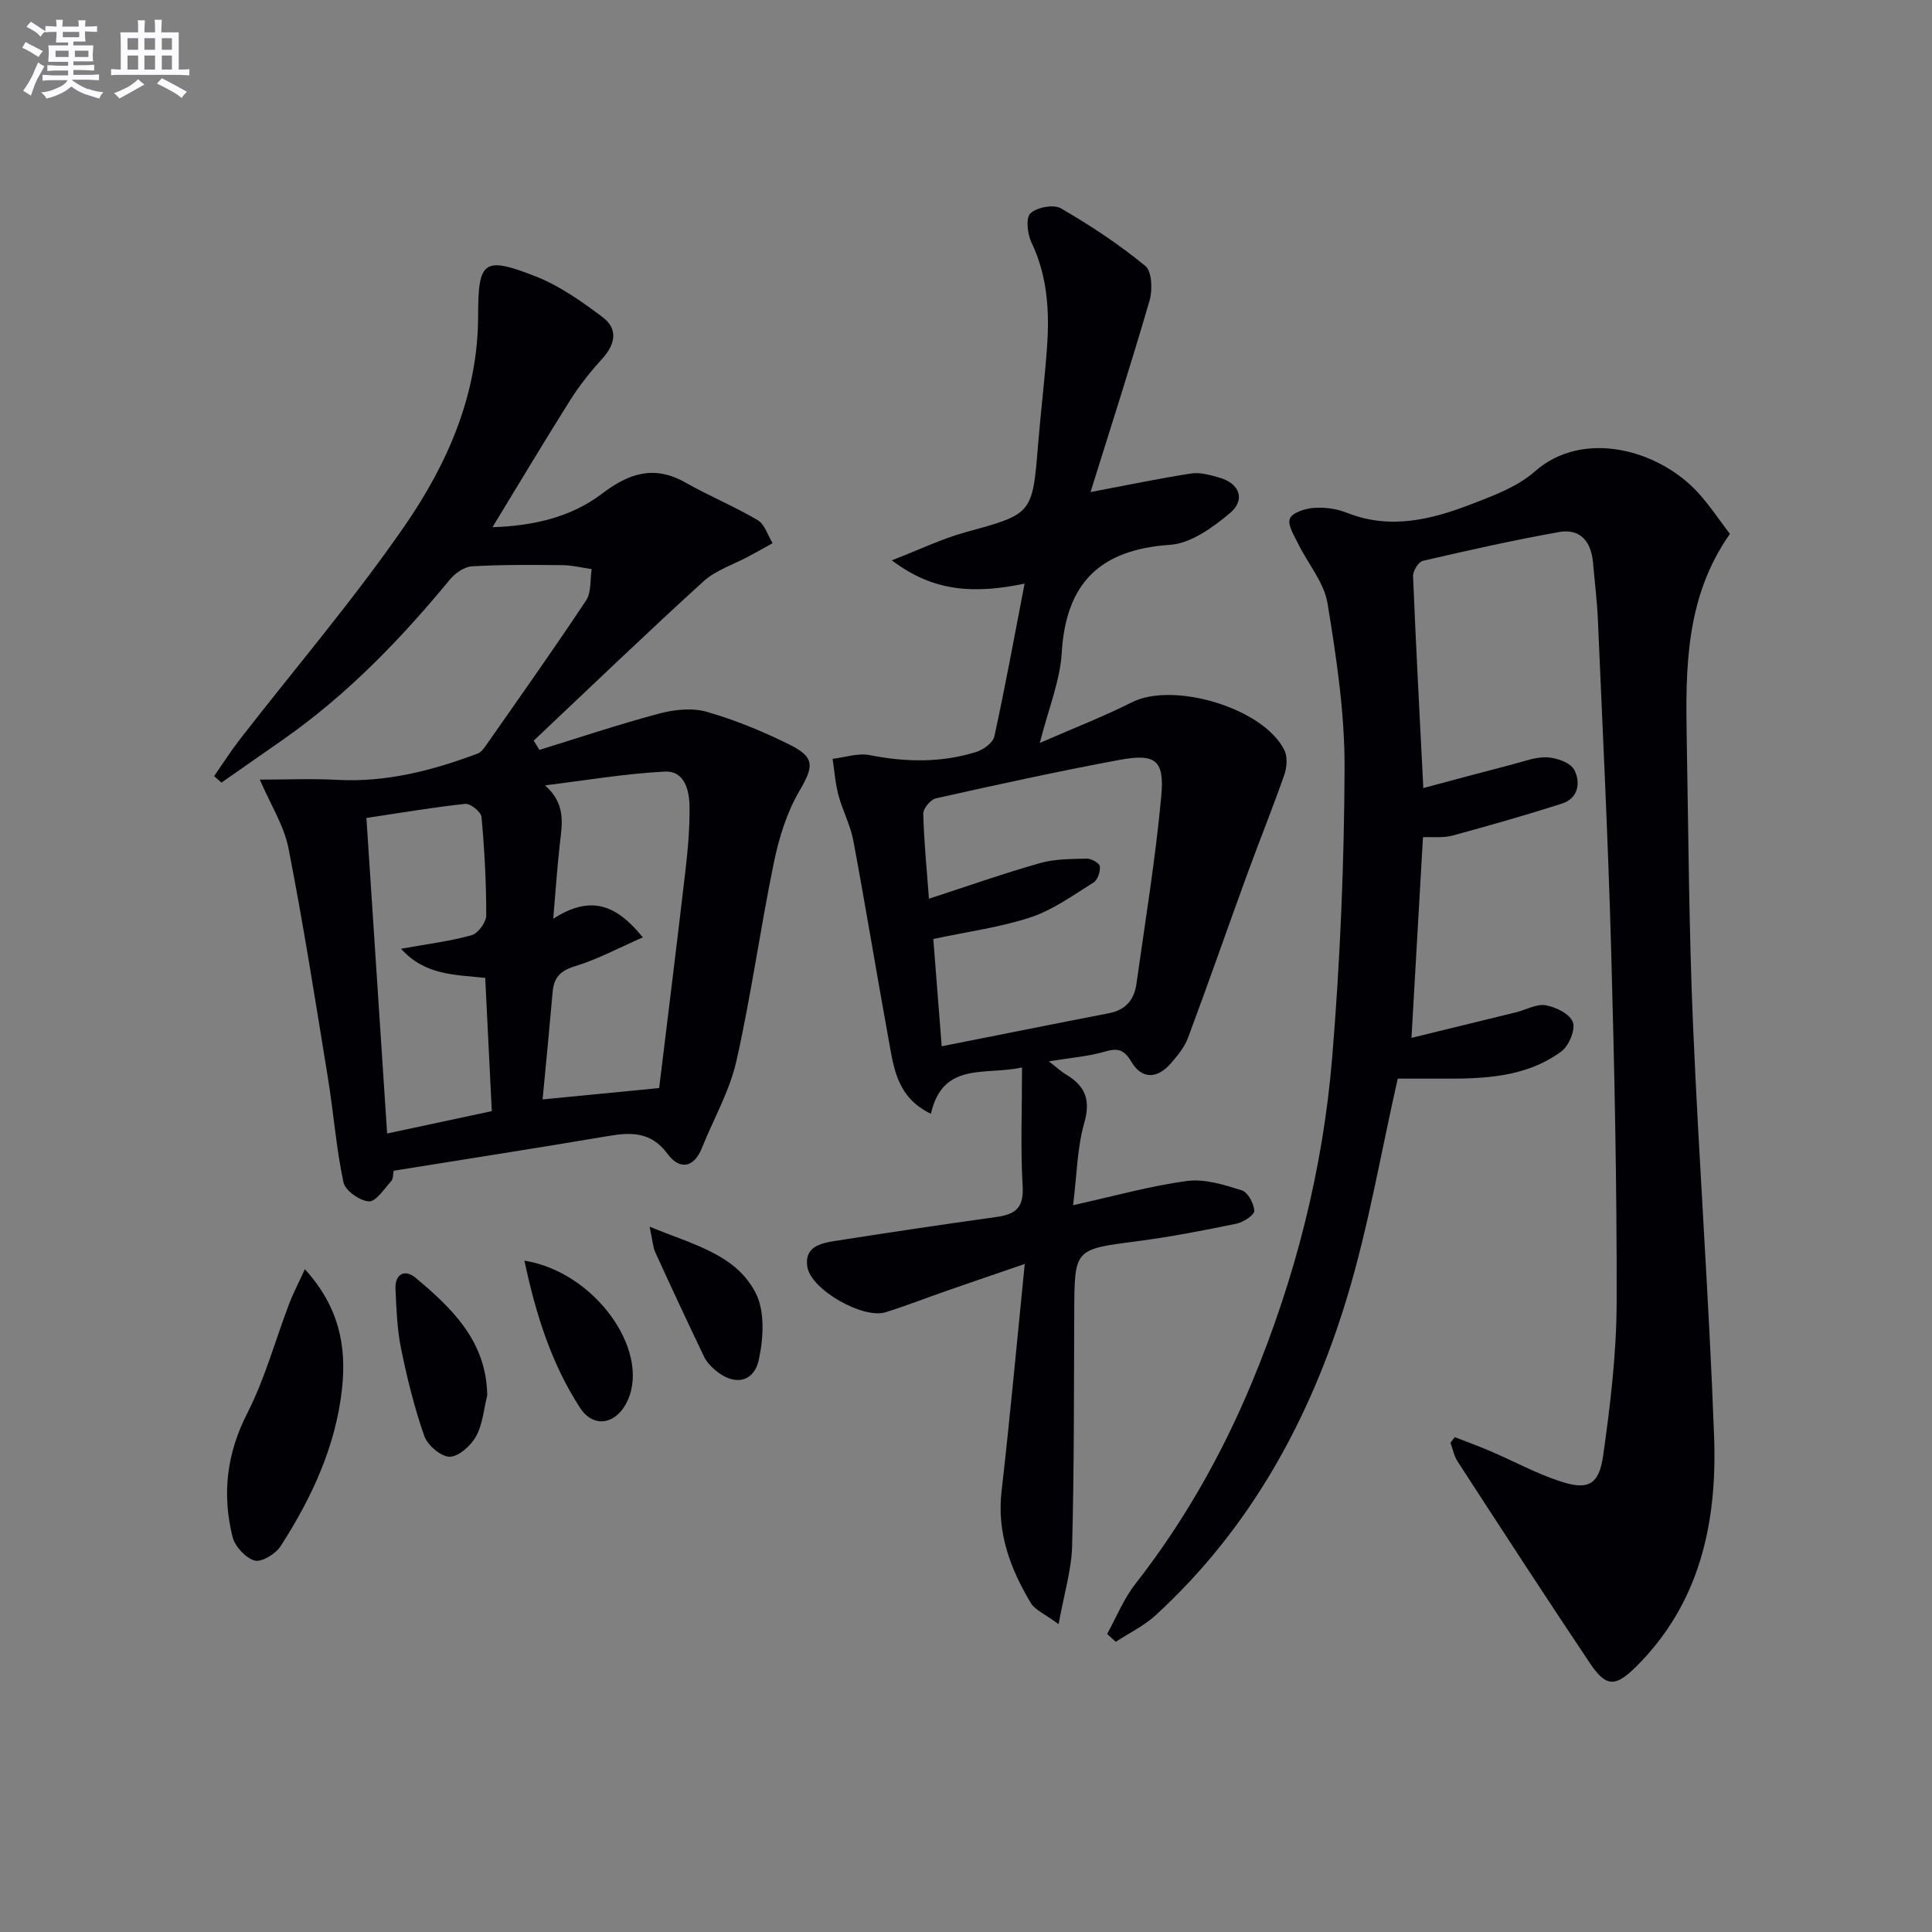
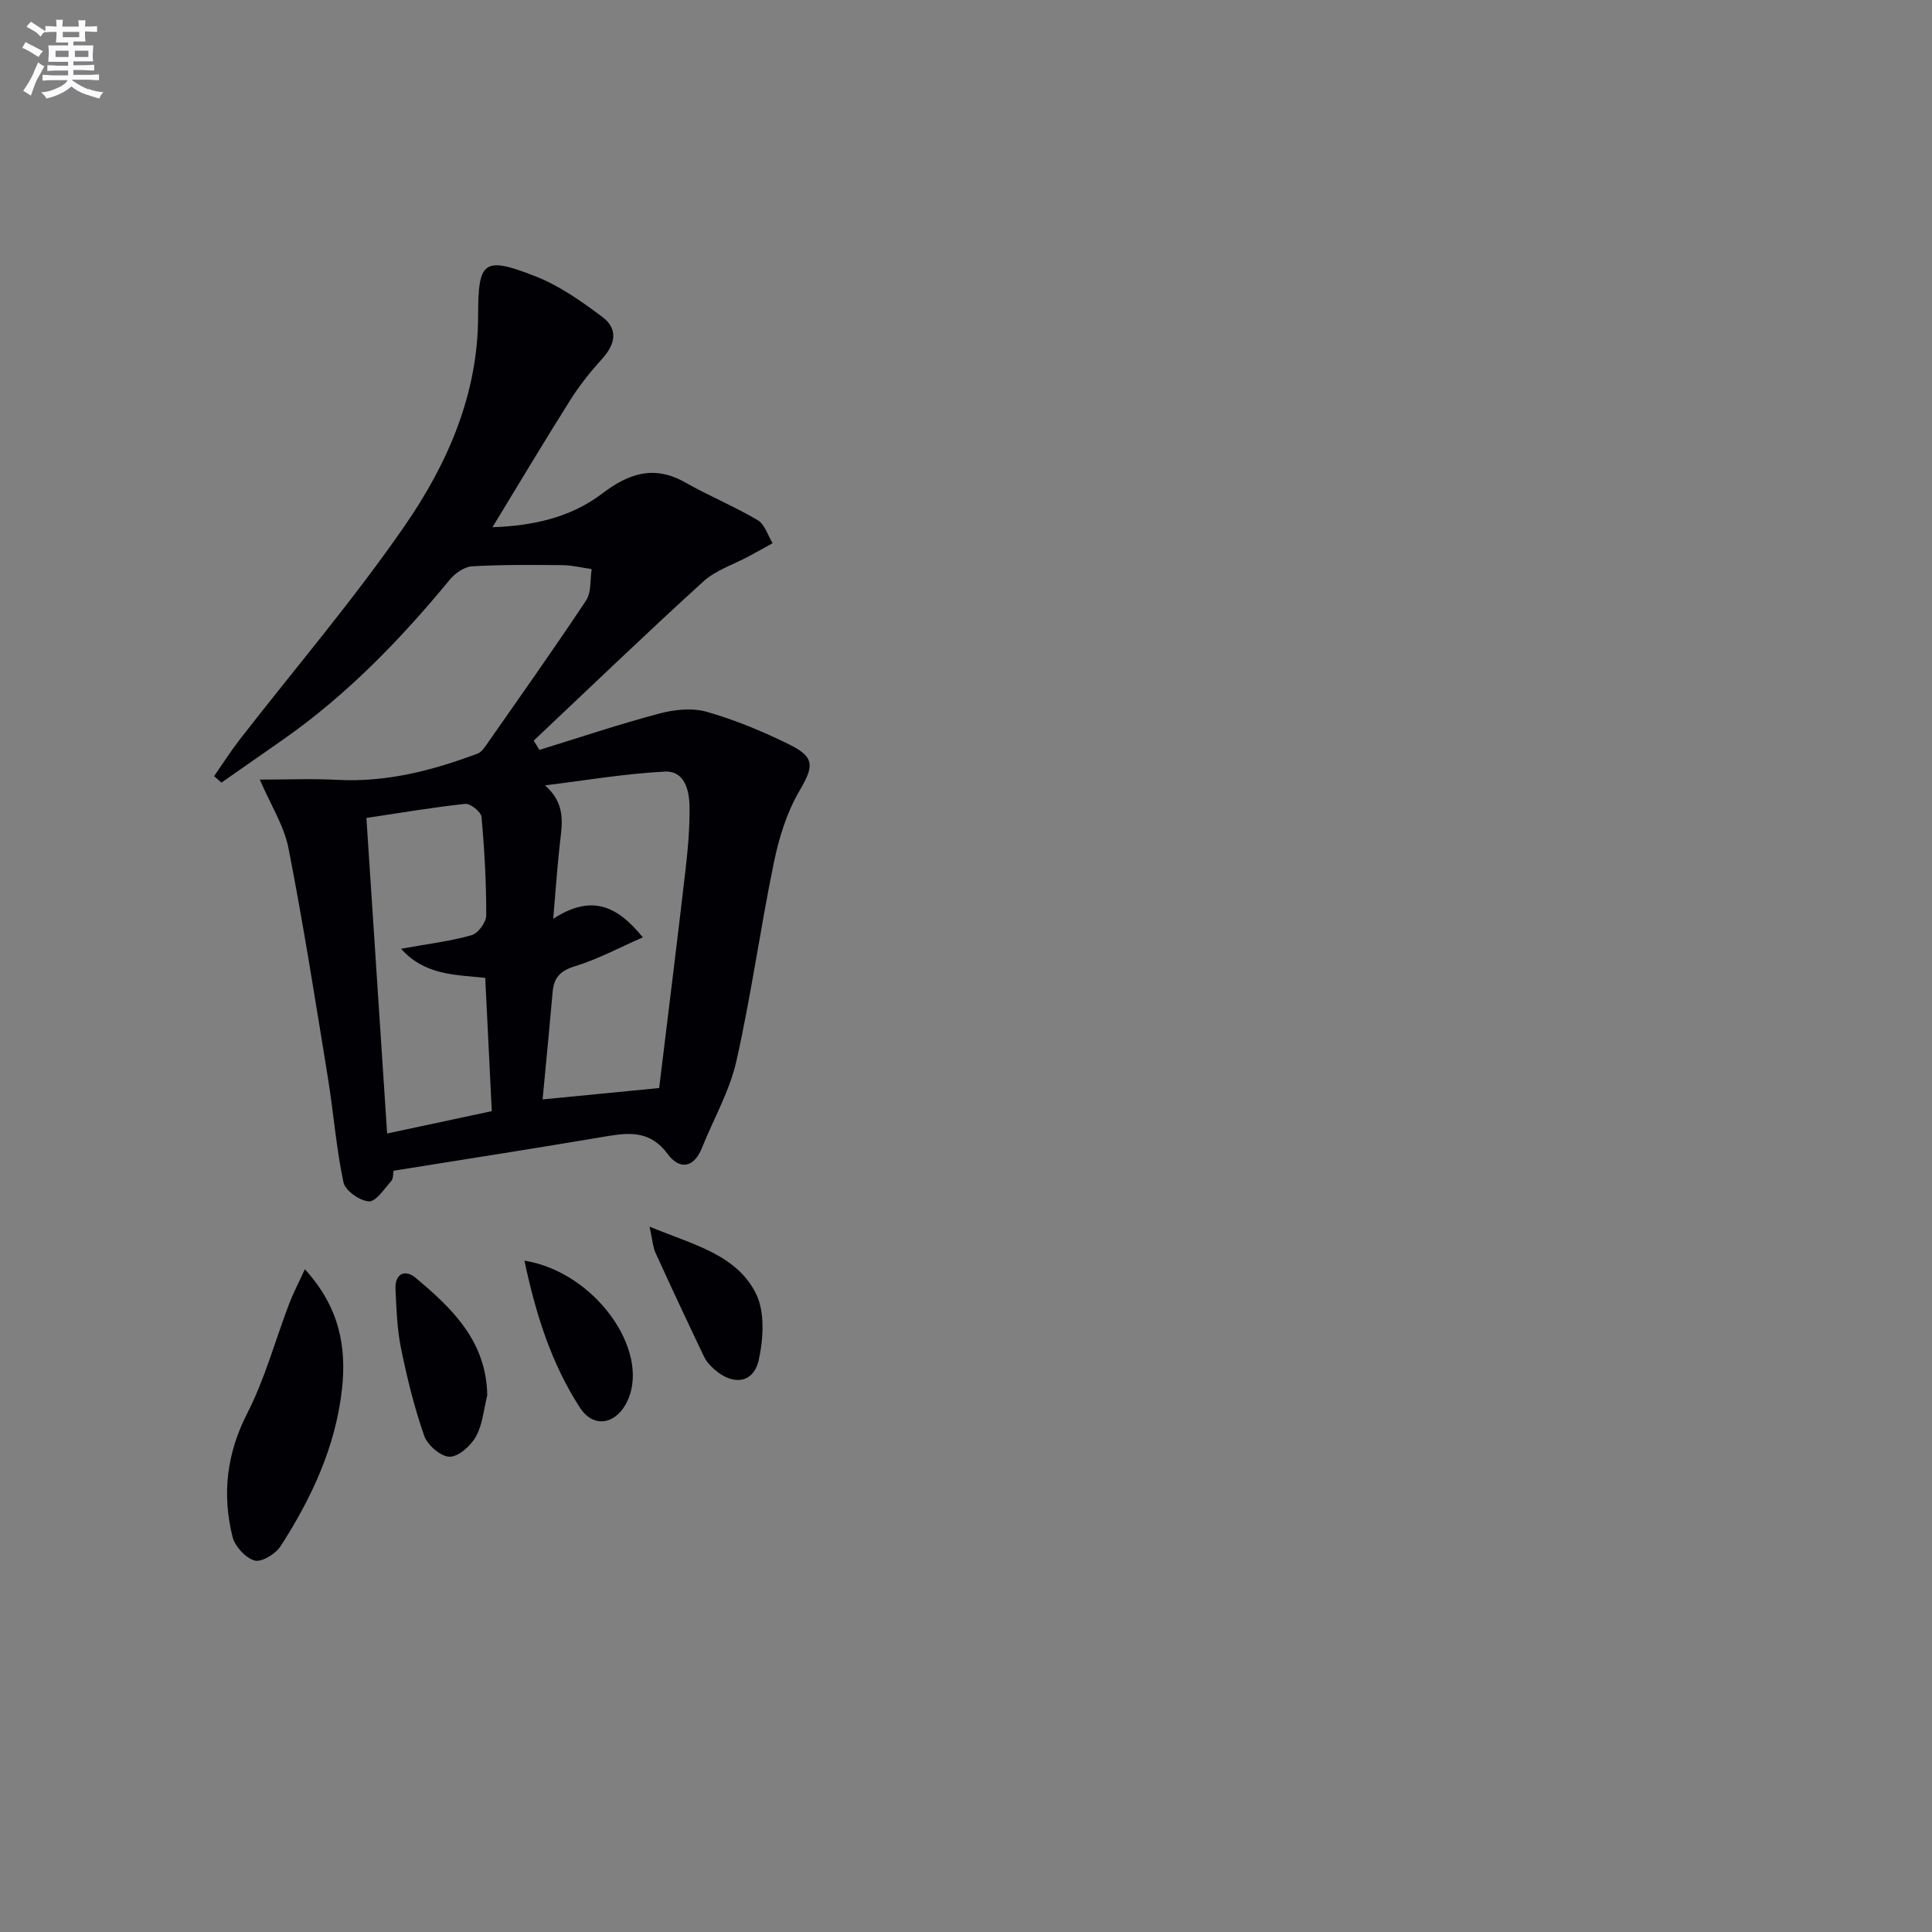
<svg xmlns="http://www.w3.org/2000/svg" enable-background="new 0 0 400 400" viewBox="0 0 400 400">
  <rect x="0" y="0" width="400" height="400" fill="#808080" stroke="none" />
  <g fill="#010105">
-     <path d="m294.61 173.34c-.79 13.89-1.55 27.12-2.38 41.54 6.99-1.7 14.29-3.48 21.6-5.28 2.09-.51 4.28-1.81 6.2-1.47 2.11.37 5.03 1.83 5.62 3.5.56 1.6-.83 4.91-2.39 6.06-7.51 5.51-16.41 5.68-25.29 5.63-3.13-.02-6.27 0-8.58 0-3.48 15.31-6.04 30.56-10.48 45.24-7.61 25.16-19.98 47.83-39.66 65.87-2.4 2.2-5.48 3.68-8.24 5.49-.6-.54-1.19-1.09-1.79-1.63 1.92-3.47 3.42-7.26 5.84-10.35 10.01-12.8 17.91-26.76 24.14-41.73 9-21.64 14.72-44.17 16.63-67.45 1.63-19.86 2.47-39.83 2.55-59.75.04-11.38-1.68-22.83-3.53-34.1-.71-4.31-4.04-8.18-6.06-12.3-.83-1.7-2.26-3.91-1.74-5.23.49-1.24 3.15-2.09 4.93-2.22 2.25-.17 4.74.15 6.83.99 8.9 3.55 17.4 1.47 25.72-1.73 4.63-1.78 9.62-3.62 13.24-6.81 9.99-8.8 25.57-4.52 33.7 4.29 2.45 2.66 4.46 5.73 6.69 8.64-9.18 13.04-9.2 27.72-8.94 42.42.35 19.64.46 39.29 1.29 58.91 1.21 28.57 3.34 57.1 4.38 85.68.64 17.7-2.93 34.46-16.24 47.6-4.25 4.19-6.15 4.14-9.48-.82-9.26-13.81-18.3-27.76-27.36-41.7-.75-1.15-1.02-2.6-1.51-3.92.3-.39.59-.78.89-1.17 2.47.97 4.97 1.87 7.41 2.92 4.87 2.09 9.58 4.67 14.6 6.29 5.61 1.81 7.85.67 8.72-5.41 1.49-10.5 2.76-21.13 2.79-31.71.06-24.47-.47-48.95-1.15-73.41-.63-22.61-1.76-45.21-2.73-67.81-.17-3.98-.67-7.95-1.01-11.92-.38-4.35-2.62-7.13-7.09-6.33-9.44 1.69-18.81 3.79-28.16 5.96-.9.21-2.06 2.12-2.01 3.2.59 14.44 1.37 28.88 2.12 43.84 6.06-1.62 12.24-3.29 18.45-4.9 2.4-.62 4.87-1.6 7.26-1.46 1.97.11 4.8 1.13 5.56 2.61 1.31 2.56.88 5.87-2.57 6.97-7.52 2.4-15.12 4.57-22.74 6.64-1.89.49-3.96.22-6.03.32z" />
    <path d="m44.33 160.69c1.76-2.53 3.42-5.14 5.3-7.57 11.41-14.7 23.54-28.89 34.1-44.17 8.92-12.9 15.26-27.31 15.26-43.61.01-11.32 1.1-12.35 11.88-8.13 4.98 1.95 9.56 5.2 13.89 8.45 3.25 2.44 2.66 5.6-.07 8.6-2.43 2.68-4.73 5.55-6.65 8.61-5.47 8.67-10.71 17.48-16.08 26.28 7.86-.25 15.97-1.83 22.67-6.93 5.62-4.28 10.83-5.97 17.31-2.3 4.88 2.77 10.11 4.92 14.93 7.77 1.46.86 2.09 3.14 3.09 4.77-1.6.89-3.2 1.79-4.82 2.66-3.19 1.73-6.9 2.89-9.51 5.26-11.88 10.8-23.45 21.94-35.13 32.96.39.64.79 1.28 1.18 1.92 8.26-2.55 16.47-5.31 24.82-7.53 3.13-.83 6.83-1.22 9.85-.35 5.87 1.68 11.6 4.06 17.09 6.77 5.42 2.68 5 4.58 2.02 9.69-2.6 4.45-4.2 9.7-5.25 14.8-2.81 13.64-4.69 27.47-7.75 41.05-1.4 6.21-4.73 11.98-7.13 17.97-1.72 4.29-4.71 4.5-7.09 1.27-3.37-4.57-7.42-4.55-12.24-3.74-14.71 2.49-29.45 4.78-44.51 7.2-.13.64-.04 1.63-.49 2.14-1.44 1.6-3.16 4.29-4.63 4.2-1.9-.11-4.9-2.23-5.26-3.95-1.51-7.11-2.05-14.43-3.22-21.62-2.58-15.87-5.07-31.76-8.16-47.53-.92-4.69-3.7-9.01-5.94-14.22 5.72 0 10.91-.23 16.08.05 10.15.54 19.69-1.94 29.04-5.45.7-.26 1.28-1.07 1.75-1.74 6.95-9.95 13.97-19.84 20.68-29.95 1.12-1.68.81-4.31 1.16-6.49-2-.29-3.99-.8-5.99-.82-6.26-.06-12.53-.12-18.78.24-1.6.09-3.51 1.43-4.6 2.76-10.21 12.38-21.28 23.84-34.49 33.09-4.26 2.98-8.52 5.95-12.79 8.93-.5-.46-1.01-.9-1.52-1.34zm70.21 29.53c7.8-5.02 13.07-2.9 18.55 3.85-4.98 2.18-9.39 4.56-14.08 5.99-3.05.93-4.33 2.37-4.59 5.3-.63 7.22-1.34 14.43-2.08 22.26 7.98-.78 15.63-1.52 24.13-2.35 1.81-14.88 3.68-29.85 5.42-44.83.52-4.44.92-8.93.87-13.39-.03-3.39-1-7.51-5.14-7.3-8.29.43-16.52 1.84-24.78 2.85 4.28 3.77 3.58 7.78 3.1 11.83-.55 4.75-.86 9.53-1.4 15.79zm-31.51 6.21c5.58-1.01 10.2-1.56 14.62-2.81 1.34-.38 3.02-2.68 3.02-4.1.01-6.8-.36-13.61-.98-20.39-.1-1.04-2.3-2.81-3.37-2.7-6.87.74-13.7 1.91-20.46 2.92 1.44 21.93 2.86 43.57 4.29 65.33 7.46-1.59 14.52-3.1 21.67-4.63-.46-9.34-.91-18.4-1.36-27.59-6.21-.67-12.46-.49-17.43-6.03z" />
-     <path d="m225.78 101.88c7.33-1.39 14.05-2.8 20.84-3.85 1.87-.29 3.97.32 5.86.87 4.18 1.2 5.46 4.58 2.14 7.36-3.55 2.97-8.08 6.25-12.38 6.54-14.47.98-21.55 7.87-22.42 22.36-.35 5.81-2.72 11.49-4.54 18.66 7.11-3.11 13.24-5.48 19.07-8.42 8.62-4.35 27.26 1.2 31.57 9.91.68 1.38.52 3.55-.01 5.08-2.44 6.98-5.22 13.85-7.76 20.8-4.08 11.2-8 22.47-12.17 33.64-.73 1.97-2.19 3.74-3.6 5.36-2.8 3.22-5.99 3.27-8.13-.34-1.53-2.58-2.82-2.91-5.52-2.12-3.44 1-7.1 1.27-11.58 2.01 1.68 1.3 2.57 2.14 3.6 2.75 3.94 2.37 5.1 5.24 3.73 10.02-1.47 5.15-1.52 10.7-2.31 17.01 8.47-1.87 15.96-3.99 23.6-5.01 3.65-.49 7.67.79 11.32 1.93 1.26.39 2.54 2.75 2.59 4.25.03.87-2.25 2.36-3.68 2.66-6.82 1.4-13.66 2.74-20.56 3.63-13 1.69-12.97 1.55-13.03 14.63-.07 16.16-.01 32.33-.44 48.48-.13 4.98-1.67 9.91-2.8 16.18-2.83-2.11-4.87-2.91-5.76-4.4-4.23-7.08-7.04-14.51-6.05-23.11 1.76-15.29 3.15-30.62 4.8-47.07-6.24 2.14-11.2 3.83-16.14 5.55-4.23 1.47-8.41 3.12-12.69 4.45-4.66 1.44-15.37-4.65-16.17-9.35-.71-4.12 2.64-4.93 5.64-5.4 11.14-1.75 22.29-3.42 33.46-4.97 3.83-.53 5.73-1.79 5.47-6.28-.46-7.94-.13-15.92-.13-24.69-7.61 1.71-16.37-1.33-18.87 9.6-7.07-3.41-7.69-9.57-8.75-15.36-2.5-13.71-4.74-27.46-7.3-41.16-.6-3.23-2.23-6.25-3.09-9.45-.65-2.44-.83-5.01-1.21-7.52 2.57-.3 5.26-1.25 7.68-.77 7.47 1.47 14.83 1.61 22.09-.67 1.47-.46 3.44-1.9 3.72-3.2 2.22-10.15 4.09-20.39 6.26-31.63-10.19 2.08-18.67 1.86-27.49-4.83 5.8-2.24 10.38-4.47 15.2-5.8 13.91-3.82 13.92-3.68 15.09-18.25.55-6.78 1.4-13.55 1.86-20.34.51-7.36.04-14.59-3.26-21.47-.83-1.74-1.17-5.08-.18-5.99 1.36-1.25 4.8-1.9 6.31-1.02 6.1 3.53 12.03 7.46 17.47 11.92 1.38 1.13 1.51 4.98.87 7.18-3.88 13.35-8.15 26.59-12.22 39.64zm-32.55 92.53c.56 7.1 1.12 14.25 1.74 22.21 12.23-2.42 23.44-4.68 34.66-6.85 3.42-.66 5.2-2.8 5.65-6.04 1.82-12.96 3.95-25.89 5.15-38.91.69-7.49-1.22-8.87-8.71-7.48-12.71 2.36-25.34 5.13-37.96 7.95-1.1.25-2.64 2.11-2.61 3.19.16 5.89.74 11.77 1.18 17.59 7.88-2.56 15.36-5.21 22.98-7.37 3.08-.88 6.46-.85 9.71-.93.94-.02 2.61.93 2.69 1.59.13 1.08-.44 2.81-1.29 3.34-4.2 2.62-8.35 5.64-12.96 7.19-6.22 2.08-12.85 2.94-20.23 4.52z" />
    <path d="m63.12 262.78c7.18 7.88 8.62 16.08 7.7 24.67-1.29 11.95-6.27 22.67-12.72 32.66-1.03 1.6-3.93 3.39-5.38 2.98-1.89-.53-4.09-2.93-4.58-4.91-2.18-8.81-1.23-17.2 3.05-25.57 3.67-7.17 5.8-15.13 8.69-22.71.79-2.08 1.83-4.05 3.24-7.12z" />
    <path d="m100.88 288.88c-.72 2.86-.94 5.99-2.31 8.48-1.07 1.94-3.58 4.23-5.47 4.24-1.8.01-4.58-2.38-5.26-4.3-2.06-5.88-3.56-12-4.81-18.12-.82-4.02-.96-8.2-1.15-12.33-.14-3.13 1.97-4.12 4.13-2.32 7.6 6.35 14.69 13.15 14.87 24.35z" />
    <path d="m108.58 261.01c14.5 2.31 25.99 18.41 21.43 28.81-2.2 5-7.02 6.13-9.94 1.62-5.89-9.08-9.13-19.27-11.49-30.43z" />
    <path d="m134.49 253.97c9.07 3.74 17.86 5.72 21.97 13.74 1.93 3.77 1.61 9.37.65 13.78-1.06 4.89-5.28 5.47-9.14 2.08-.86-.75-1.71-1.65-2.19-2.66-3.43-7.17-6.8-14.36-10.09-21.59-.52-1.13-.57-2.48-1.2-5.35z" />
  </g>
  <path d="m6.8 9.5c.6.3 1.3.7 2.1 1.1-.4.4-.7.8-.9 1.2-.7-.4-1.3-.8-1.8-1.1s-1.1-.6-1.6-.8c.2-.4.5-.8.7-1.2.4.2.8.5 1.5.8zm.9 6.9c-.3.6-.5 1.1-.7 1.7s-.4 1.1-.6 1.7c-.6-.4-1.1-.7-1.6-1 .7-1 1.2-1.8 1.5-2.4.3-.5.6-1.1.8-1.7.3-.6.5-1.2.8-1.8.3.3.8.6 1.3.8-.7 1.3-1.2 2.2-1.5 2.7zm.1-11c.4.3 1 .7 1.7 1.1-.5.2-.8.6-1.1 1.1-.5-.6-1-1-1.4-1.2s-.9-.6-1.5-.8c.2-.4.5-.7.9-1.1.5.3.9.6 1.4.9zm10.5 13c1 .4 2 .6 3.1.7-.4.4-.7.8-.8 1.3-.9-.2-1.9-.6-3-.9-1-.4-2-.9-2.8-1.6-.5.4-1.1.9-1.9 1.3s-1.9.9-3.3 1.2c-.1-.3-.5-.8-1.1-1.3 1 0 2.1-.3 3.2-.8 1.2-.5 1.9-1 2.3-1.7h-3.2c-.4 0-1 0-2 .1v-1.2c1 0 1.7.1 2 .1h3.3v-1h-2.3c-.2 0-.9 0-2 .1v-1.2c1.2 0 1.9.1 2 .1h2.3v-.8h-4.1c0-.7.1-1.2.1-1.6 0-.5 0-1.1-.1-1.8h4.1v-.6h-2.5c0-.6.1-1.1.1-1.6v-.6h-.5c-.4 0-1 0-1.8.1v-1.3c1.2 0 1.9.1 2.1.1h.2c0-.3 0-.8-.1-1.4h1.4c0 .6-.1 1-.1 1.4h3.4c0-.4 0-.8-.1-1.3h1.5c0 .4-.1.9-.1 1.3.7 0 1.5 0 2.5-.1v1.2c-1 0-1.8-.1-2.5-.1v.6c0 .3 0 .8.1 1.5h-2.5v.8h4.1c0 .7-.1 1.3-.1 1.8s0 1 .1 1.5h-4.1v.8h1.4c.8 0 1.8 0 2.9-.1v1.2c-1 0-1.9-.1-2.8-.1h-1.5v1h3.2c.3 0 1 0 2.1-.1v1.2c-1.1 0-1.8-.1-2.1-.1h-3.4l-.1.1c1.4 1 2.4 1.5 3.4 1.9zm-4.1-6.6v-1.3h-2.7v1.3zm2.2-4.1v-1.1h-3.4v1.1zm1.9 4.1v-1.3h-2.8v1.3z" fill="#fbfafc" />
-   <path d="m37 6.7v2.3 5.4c1 0 1.8 0 2.2-.1v1.3c-.6 0-1.5-.1-2.5-.1h-11.9c-.7 0-1.3 0-1.8.1v-1.3c.5 0 1.1.1 2 .1v-5.2c0-1 0-1.8-.1-2.5h3.7c0-1.3 0-2.1-.1-2.5h1.5c0 .4-.1 1.3-.1 2.5h2.2c0-1.2 0-2.1-.1-2.6h1.5c0 .4-.1 1.3-.1 2.6zm-12.3 13.7c-.3-.4-.7-.8-1.1-1.1 1.1-.4 2.1-.9 2.9-1.3.8-.5 1.5-1 2.1-1.6.4.4.9.8 1.3 1.1-2.5 1.4-4.2 2.4-5.2 2.9zm3.9-10.1v-2.4h-2.2v2.4zm0 4.1v-2.9h-2.2v2.9zm3.5-4.1v-2.4h-2.2v2.4zm0 4.1v-2.9h-2.2v2.9zm.4 2.9 1-1.1c.6.3 1.4.7 2.5 1.3s2 1.1 2.7 1.5c-.4.4-.8.8-1.1 1.3-.8-.8-2.5-1.7-5.1-3zm3.1-7v-2.4h-2.1v2.4zm0 4.1v-2.9h-2.1v2.9z" fill="#fbfafc" />
</svg>